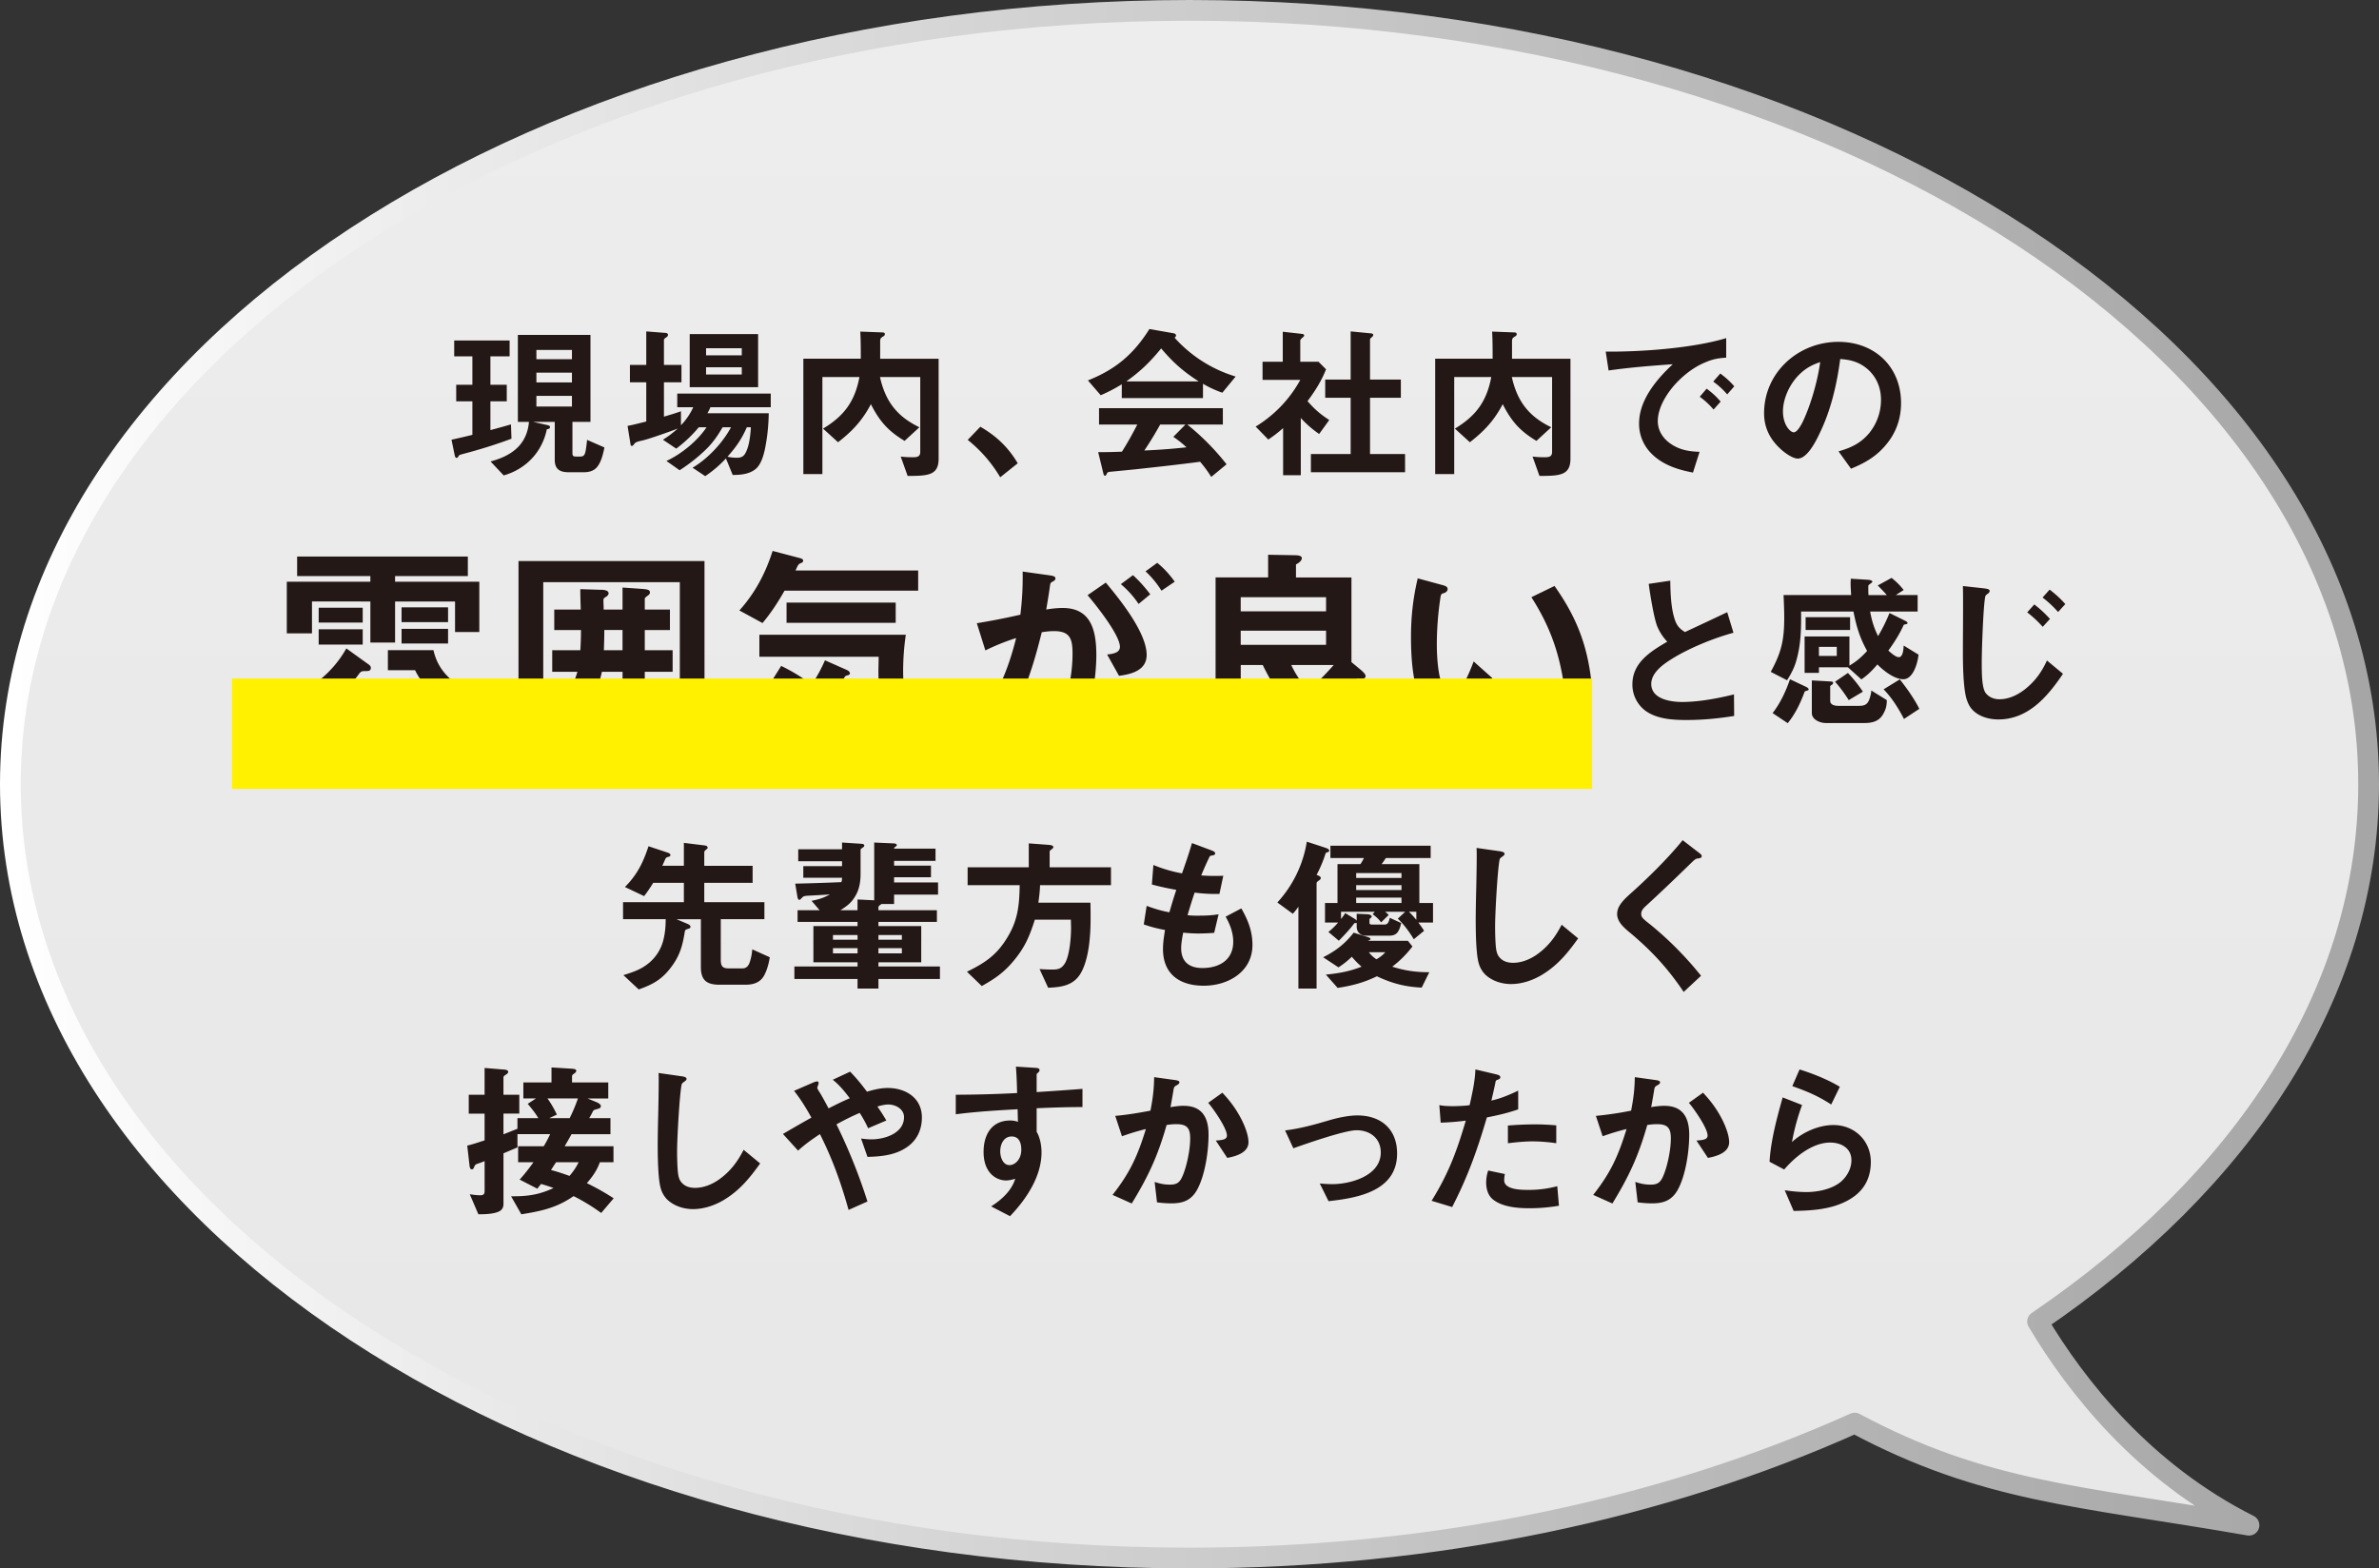
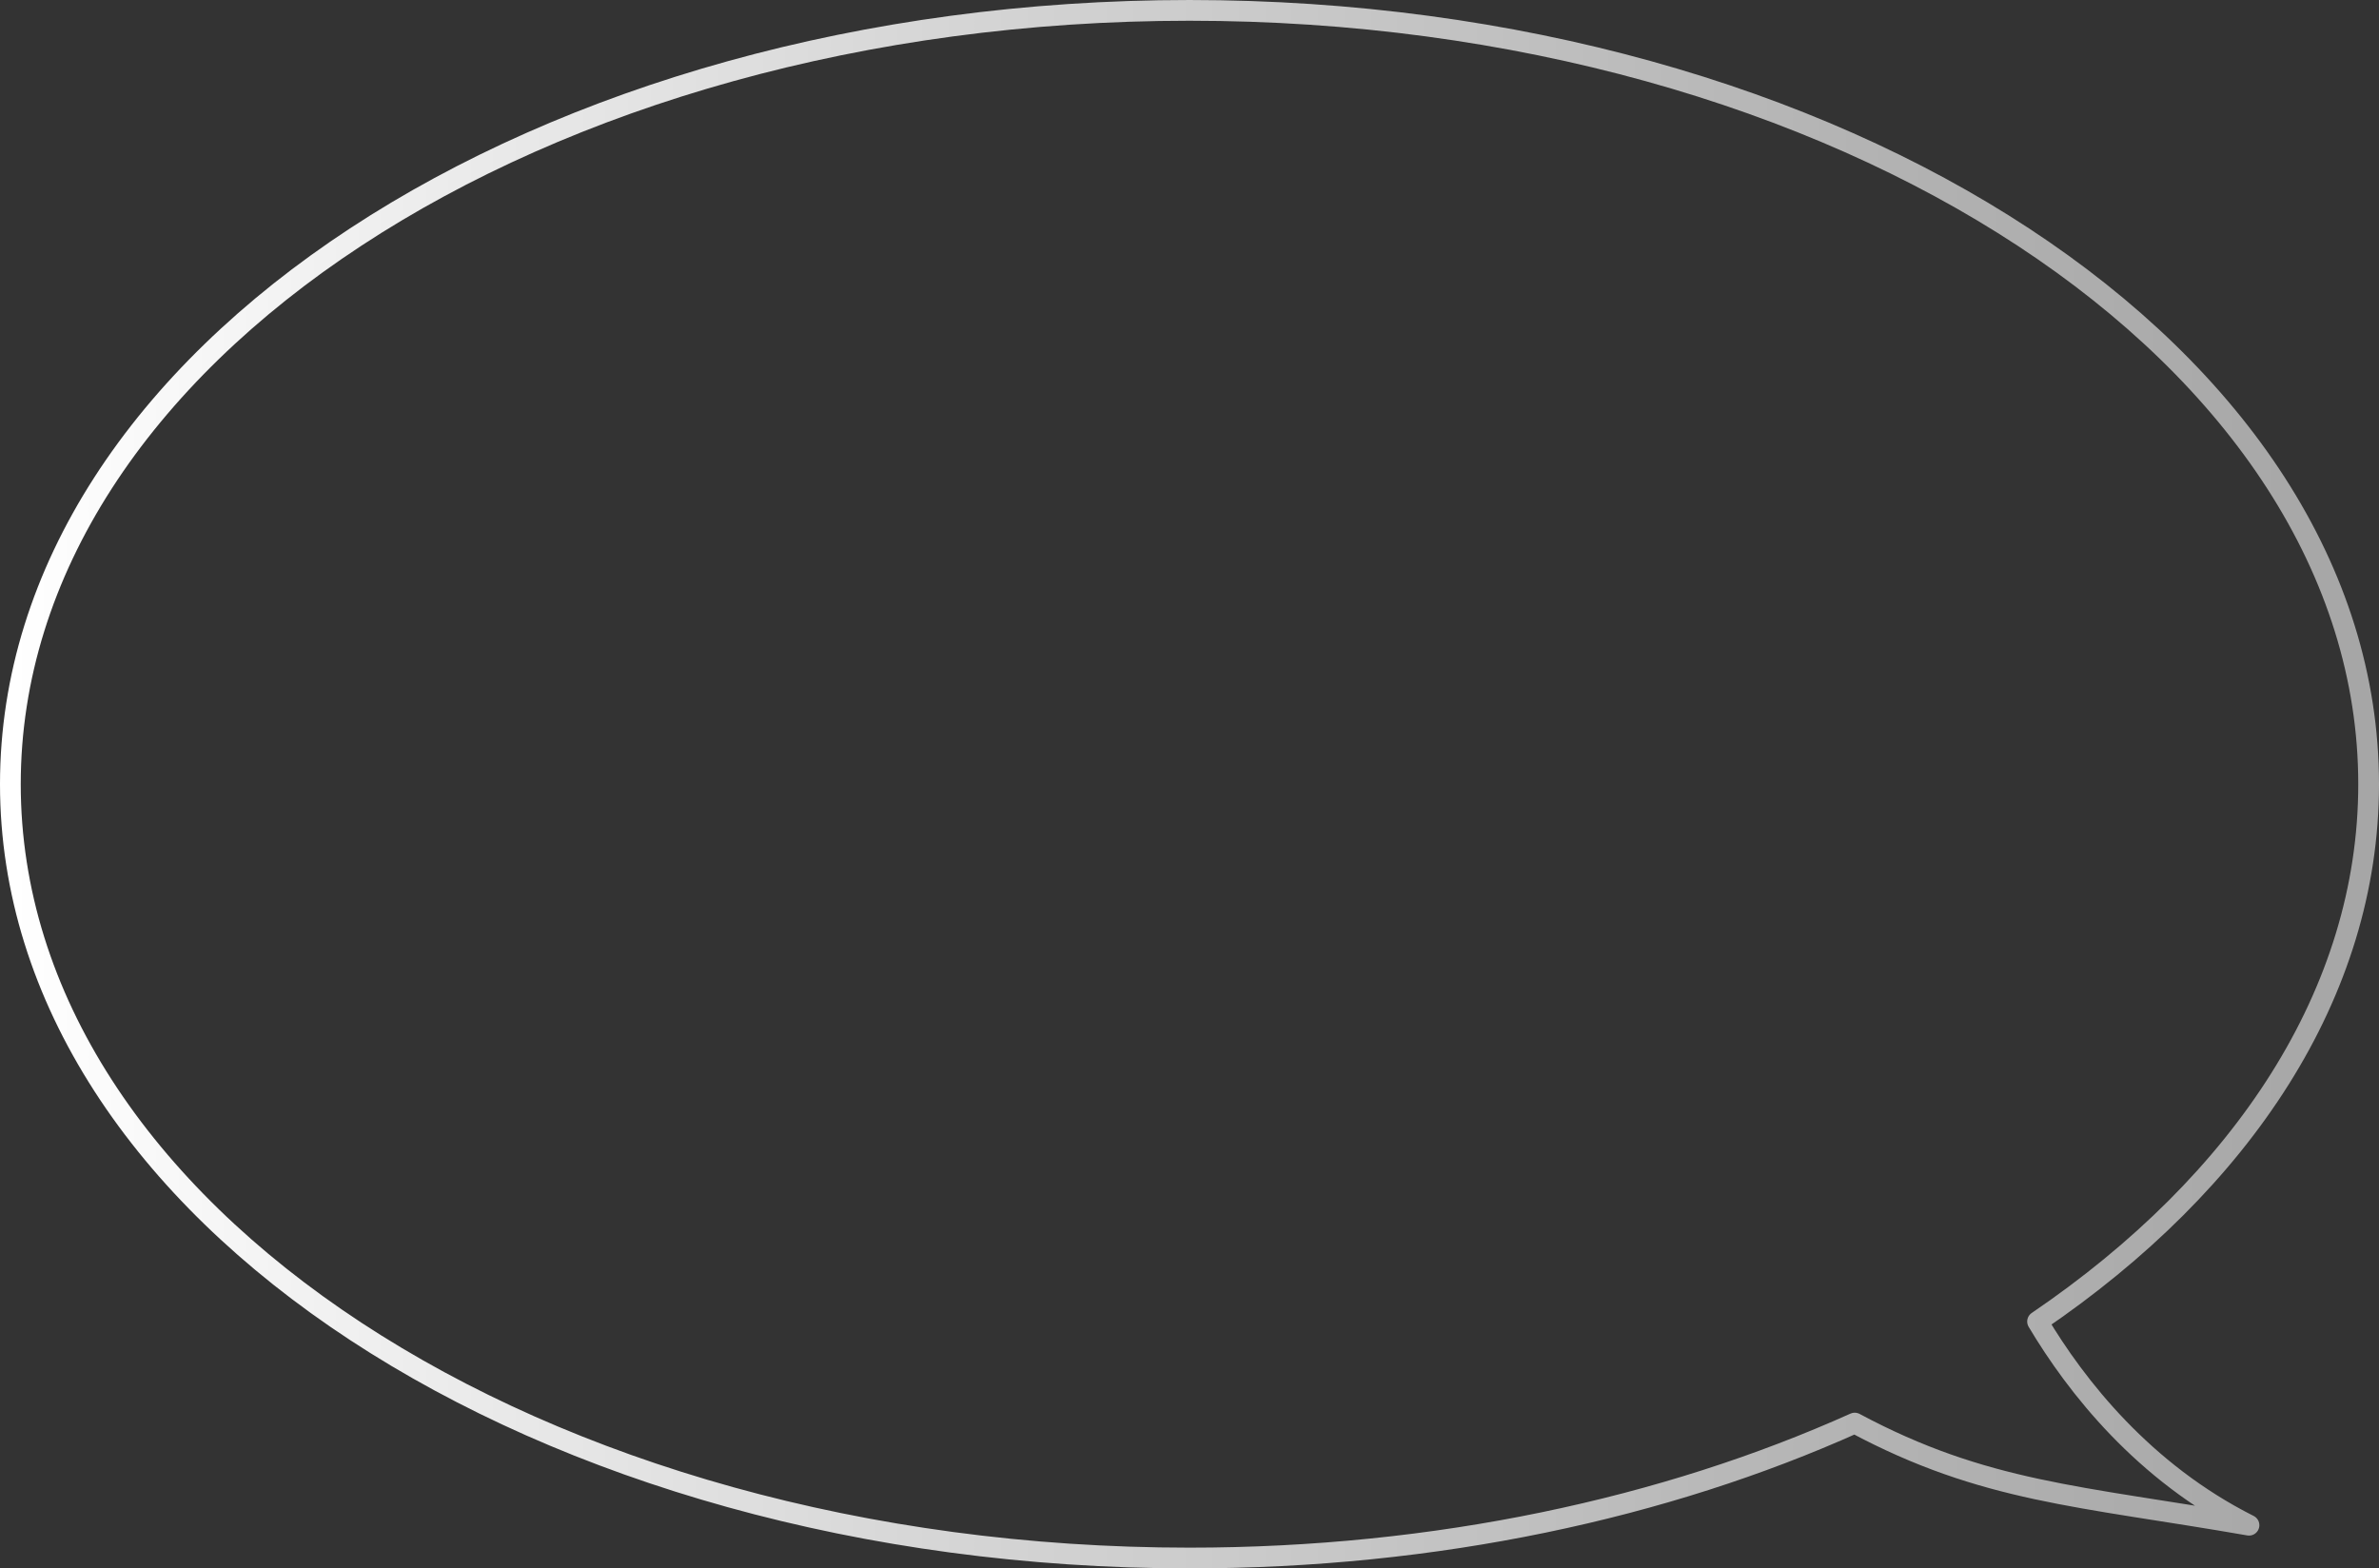
<svg xmlns="http://www.w3.org/2000/svg" width="189.623" height="125.031" viewBox="0 0 142.216 93.772">
  <rect x="0" y="0" width="142.216" height="93.772" fill="#333333" stroke="none" />
  <defs>
    <linearGradient id="a" x1="71.108" x2="71.108" y1="93.152" y2=".62" data-name="名称未設定グラデーション 33" gradientUnits="userSpaceOnUse">
      <stop offset="0" stop-color="#636363" />
      <stop offset=".453" stop-color="#707070" />
      <stop offset="1" stop-color="#878787" />
    </linearGradient>
    <linearGradient id="b" x1=".62" x2="141.596" y1="46.886" y2="46.886" data-name="名称未設定グラデーション 26" gradientUnits="userSpaceOnUse">
      <stop offset="0" stop-color="#fff" />
      <stop offset=".381" stop-color="#d7d7d7" />
      <stop offset=".784" stop-color="#b3b3b3" />
      <stop offset="1" stop-color="#a6a6a6" />
    </linearGradient>
  </defs>
  <g data-name="レイヤー 2" style="isolation:isolate">
-     <path d="M121.806 79.012c12.244-8.323 19.79-19.643 19.79-32.126C141.596 21.334 110.037.62 71.108.62S.62 21.334.62 46.886s31.558 46.266 70.488 46.266c14.755 0 28.446-2.981 39.767-8.068 7.749 4.145 13.432 4.344 23.569 6.106-6.302-3.171-10.319-8.284-12.639-12.178Z" style="fill:#fff" />
    <g style="opacity:.15">
-       <path d="M121.806 79.012c12.244-8.323 19.79-19.643 19.79-32.126C141.596 21.334 110.037.62 71.108.62S.62 21.334.62 46.886s31.558 46.266 70.488 46.266c14.755 0 28.446-2.981 39.767-8.068 7.749 4.145 13.432 4.344 23.569 6.106-6.302-3.171-10.319-8.284-12.639-12.178Z" style="fill:url(#a)" />
-     </g>
+       </g>
    <path d="M121.806 79.012c12.244-8.323 19.79-19.643 19.79-32.126C141.596 21.334 110.037.62 71.108.62S.62 21.334.62 46.886s31.558 46.266 70.488 46.266c14.755 0 28.446-2.981 39.767-8.068 7.749 4.145 13.432 4.344 23.569 6.106-6.302-3.171-10.319-8.284-12.639-12.178Z" style="fill:none;stroke:url(#b);stroke-linecap:round;stroke-linejoin:round;stroke-width:1.24px" />
-     <path d="M28.239 25.997v-2.004h-.967v-.987h.967v-1.702h-1.087v-.947h3.313v.947h-1.148v1.702h.977v.987h-.977v1.722c.413-.111.826-.221 1.229-.342l.03.856c-.967.363-1.954.665-2.951.927-.141.04-.181.05-.222.131-.02.04-.06.09-.111.09-.07 0-.101-.11-.11-.161l-.191-.926a46 46 0 0 0 1.249-.292Zm2.719-.775v-5.197h4.34v5.197H34.22v1.833c0 .191.021.242.232.242h.211c.171 0 .262-.03.322-.242.04-.141.07-.382.111-.755l1.037.453c-.09.443-.201.866-.423 1.148-.161.211-.423.333-.806.333h-.906c-.524 0-.836-.171-.836-.746v-2.266h-1.299l.806.181c.151.03.211.061.211.131 0 .101-.121.121-.191.131-.282 1.37-1.249 2.377-2.578 2.759l-.786-.835c1.249-.333 2.175-.987 2.296-2.367h-.665Zm3.233-4.301h-2.125v.554h2.125zm0 1.36h-2.125v.584h2.125zm0 1.389h-2.125v.635h2.125zm5.65 3.888c.886-.403 1.863-1.208 2.397-2.014h-.463a8 8 0 0 1-1.35 1.279l-.795-.534c.342-.211.584-.403.886-.665-.473.181-1.662.604-2.084.705-.403.091-.433.111-.524.222-.07.091-.101.111-.141.111-.02 0-.06-.02-.07-.07l-.181-1.128c.373-.071.745-.171 1.118-.262v-2.346h-.977v-1.038h.977v-2.004l1.168.091c.09.01.131.06.131.111 0 .07-.05.121-.111.161-.05.03-.131.08-.131.151v1.49h1.047v1.038h-1.047v2.054c.342-.101.685-.201 1.017-.322v.836a3.8 3.8 0 0 0 .735-1.078h-.957v-.815h5.589v.815H42.47q-.075.181-.181.363h3.666c-.01.614-.061 1.218-.171 1.843-.081.473-.232 1.178-.614 1.491-.383.312-.907.353-1.37.353l-.403-.987a7 7 0 0 1-1.239 1.058l-.755-.503c.906-.534 1.803-1.491 2.296-2.417h-.504c-.282.493-.584.926-.987 1.319a10 10 0 0 1-1.581 1.249l-.786-.554Zm1.39-4.411v-3.172h4.089v3.172zm3.112-2.326h-2.135v.423h2.135zm-2.135 1.137v.433h2.135v-.433zm2.437 3.586c-.312.715-.645 1.188-1.158 1.762q.273.06.544.061c.242 0 .403-.041.534-.282.222-.413.292-1.017.322-1.541zm11.466-4.099v5.972c0 .997-.614 1.037-1.853 1.037l-.413-1.158c.231.03.453.041.685.041.252 0 .483 0 .483-.322v-4.472h-2.407c.322 1.45 1.017 2.357 2.356 3.001l-.886.815c-.987-.594-1.5-1.178-2.014-2.195-.514.977-1.098 1.601-1.964 2.276l-.896-.815c1.259-.755 1.904-1.632 2.175-3.082h-2.215v5.801h-1.138v-6.898h3.434c0-.544 0-1.087-.03-1.621l1.349.05c.05 0 .121.03.121.101s-.061.121-.121.151c-.161.091-.161.161-.161.333v.987h3.495Zm3.682 7.09A8.2 8.2 0 0 0 57.85 26.3l.755-.786c.957.554 1.671 1.229 2.235 2.185zm10.358-8.611c.07.01.151.05.151.131 0 .04-.03.111-.09.131a8 8 0 0 0 3.655 2.326l-.795.967a6.3 6.3 0 0 1-1.158-.534v.856H67.06v-.826a9.4 9.4 0 0 1-1.259.655l-.766-.886c1.652-.655 2.729-1.561 3.676-3.072zm-3.082 7.08c.333-.523.635-1.067.917-1.621H65.7v-.977h7.402v.977h-2.125a14.6 14.6 0 0 1 2.347 2.376l-.917.755a7 7 0 0 0-.665-.906c-1.299.171-2.588.312-3.887.453-.292.03-1.339.131-1.541.151-.091.01-.131.061-.161.131-.021.051-.051.101-.091.101s-.081-.041-.091-.091l-.322-1.319c.514 0 .947-.01 1.42-.03m4.592-4.199c-.947-.615-1.521-1.118-2.246-1.974-.675.826-1.219 1.35-2.084 1.974h4.331Zm-2.306 2.578a21 21 0 0 1-.946 1.551 36 36 0 0 0 2.518-.191 6 6 0 0 0-.786-.625l.725-.735zm9.917-3.303c-.292.725-.645 1.279-1.108 1.903.423.483.755.775 1.299 1.128l-.604.836a6.2 6.2 0 0 1-1.098-.957v3.424h-1.057v-2.82a7.5 7.5 0 0 1-.886.685l-.755-.775a7.46 7.46 0 0 0 2.668-2.79h-2.256v-1.087h1.208v-1.793l1.168.131c.07.01.111.041.111.081 0 .061-.05.101-.111.151-.07.06-.121.121-.121.161v1.269h1.088zm2.709-2.146c.07.01.111.041.111.091s-.041.101-.081.131-.111.091-.111.141v2.397h1.843v1.087H81.9v3.364h2.095v1.088h-5.629v-1.088h2.376v-3.364h-1.521v-1.087h1.521v-2.88zm11.901 1.511v5.972c0 .997-.614 1.037-1.853 1.037l-.413-1.158c.232.03.454.041.685.041.252 0 .483 0 .483-.322v-4.472h-2.407c.322 1.45 1.017 2.357 2.356 3.001l-.886.815c-.987-.594-1.5-1.178-2.014-2.195-.514.977-1.098 1.601-1.964 2.276l-.896-.815c1.259-.755 1.903-1.632 2.175-3.082h-2.215v5.801h-1.138v-6.898h3.434c0-.544 0-1.087-.03-1.621l1.35.05c.05 0 .121.03.121.101s-.061.121-.121.151c-.161.091-.161.161-.161.333v.987h3.495Zm9.31-1.229v1.168c-.474.03-.786.081-1.229.272-.604.242-1.168.655-1.631 1.118-.604.604-1.229 1.531-1.229 2.407 0 .544.292 1.007.725 1.319.543.393 1.128.494 1.772.514l-.393 1.239c-.906-.171-1.803-.453-2.477-1.128a2.5 2.5 0 0 1-.746-1.813c0-1.39 1.047-2.639 2.014-3.535-1.279.09-2.568.191-3.837.373l-.171-1.128c2.095.02 5.207-.201 7.201-.806Zm-.756 4.27a4.6 4.6 0 0 0-.826-.765l.413-.483c.322.241.574.463.836.775zm.816-.906a4.7 4.7 0 0 0-.836-.766l.423-.483c.322.242.564.453.836.766zm5.508 2.367c-.211.443-.725 1.47-1.289 1.47-.312 0-.806-.363-1.027-.574-.634-.574-.987-1.279-.987-2.135 0-2.447 2.054-4.27 4.441-4.27 2.166 0 3.747 1.48 3.747 3.666 0 .886-.272 1.702-.826 2.397-.594.755-1.299 1.168-2.166 1.521l-.745-1.037c.735-.211 1.309-.473 1.823-1.078a3.15 3.15 0 0 0 .715-2.004c0-.746-.292-1.43-.887-1.903-.473-.373-.957-.494-1.551-.534-.201 1.53-.564 3.091-1.249 4.481Zm-1.178-3.575c-.574.554-.997 1.43-.997 2.235 0 .755.413 1.239.645 1.239.282 0 .614-.775.705-1.007.393-.917.745-2.206.876-3.192-.494.171-.856.362-1.229.725m-85.63 17.294c.134.094.215.147.215.255 0 .202-.121.202-.389.202-.135 0-.215.027-.309.161a10 10 0 0 1-.483.604h4.351c-.215-.282-.363-.483-.524-.819h-1.625v-1.195h2.726c.322 1.504 1.598 2.39 3.034 2.699l-.899 1.383c-.712-.242-1.316-.712-1.88-1.195v1.423c0 1.316-1.235 1.638-2.31 1.665l-.564-1.517c.215.054.443.067.671.067.457 0 .671-.295.671-.631v-.617h-1.584c-.564 1.437-1.584 2.363-3.048 2.819l-1.263-1.208c.967-.202 2.095-.618 2.498-1.611h-.779v-.712c-.725.671-1.45 1.222-2.363 1.598l-1.289-1.087c1.611-.578 3.048-1.665 3.895-3.182zm-4.807-1.799v-3.088h4.995v-.336h-4.377v-1.168h10.205v1.168h-4.351v.336h5.036v3.008h-1.45v-1.826h-3.585v2.457h-1.477v-2.457H18.65v1.907zm1.906-1.531h2.632v.886h-2.632zm0 1.289h2.632v.913h-2.632zm4.955-1.315h2.78v.886h-2.78zm0 1.289h2.78v.873h-2.78zm18.109-4.056v10.984h-1.478v-.242h-8.164v.362h-1.477V33.543zm-6.19 1.719c.134 0 .457.014.457.215 0 .081-.081.161-.148.201-.107.067-.161.094-.161.202 0 .202.014.349.014.564h1.128v-1.316l1.182.081c.309.027.457.054.457.215 0 .081-.067.147-.148.201-.121.081-.161.135-.161.175v.645h1.504v1.222h-1.504v1.209h1.665v1.289h-1.665v2.336h-1.329v-2.336h-1.235c-.242 1.154-.766 2.148-1.746 2.833h6.405v-8.191h-8.164v8.191h1.558l-1.101-.792c.886-.43 1.315-1.102 1.584-2.041h-1.504v-1.289h1.679q.04-.604.04-1.209h-1.598v-1.222h1.584c-.013-.416-.027-.819-.027-1.222l1.235.04Zm1.289 3.612v-1.209h-1.088c0 .403-.013.806-.026 1.209zm10.611-5.505c.094.027.188.067.188.148 0 .094-.067.121-.134.148-.161.067-.175.121-.322.443h7.331v1.208h-7.989c-.39.685-.806 1.329-1.316 1.934l-1.383-.752c.94-1.047 1.558-2.216 1.987-3.559l1.639.43Zm2.766 6.673c.094.04.215.107.215.215 0 .081-.08.107-.147.121-.134.026-.147.054-.322.376-.229.43-.416.711-.698 1.101.631.564 1.182 1.168 1.732 1.813l-1.276 1.061a22 22 0 0 0-1.45-1.719c-.98.913-1.786 1.437-3.021 1.96l-.98-1.195c1.101-.363 2.135-.873 2.94-1.719a8.7 8.7 0 0 0-1.651-1.021l.766-1.222c.685.336 1.208.658 1.826 1.115.335-.51.55-.9.792-1.45zm3.559-2.094a15 15 0 0 0-.161 2.188c0 .658.081 1.611.282 2.216.067.201.241.631.497.631.242 0 .349-.752.363-.953l1.047.766c-.121.523-.269 1.034-.51 1.517-.175.335-.43.645-.833.645-.497 0-1.061-.51-1.329-.886-.779-1.074-.994-2.618-.994-3.907 0-.296.013-.591.013-.9h-7.13v-1.316h8.755Zm-7.13-.712v-1.208h6.525v1.208zm16.518-.886c1.719 0 2.001 1.41 2.001 2.819 0 1.168-.255 3.465-1.115 4.297-.417.43-.967.551-1.531.551-.362 0-.698-.027-1.034-.054l-.322-1.477c.309.081.591.121.9.121.403 0 .698-.054.954-.389.55-.685.725-2.229.725-3.115 0-.873-.121-1.37-1.101-1.37-.255 0-.497.027-.739.067-.591 2.39-1.208 4.203-2.578 6.284l-1.41-.645c1.262-1.786 1.92-3.156 2.457-5.291a13 13 0 0 0-1.84.739l-.51-1.625a42 42 0 0 0 2.604-.511c.107-.926.148-1.625.135-2.578l1.638.229c.188.027.322.067.322.175 0 .08-.04.134-.201.215-.081.04-.107.094-.121.201-.026.201-.08.577-.228 1.45a6 6 0 0 1 .994-.094Zm2.565-1.518c.846 1.007 2.444 2.994 2.444 4.324 0 .926-.913 1.155-1.652 1.249l-.711-1.275c.402-.04.765-.121.765-.457 0-.711-1.45-2.524-1.934-3.088zm2.659.699-.698.577a5.6 5.6 0 0 0-1.061-1.182l.725-.537c.39.35.725.739 1.034 1.142m.416-1.88c.403.322.752.712 1.047 1.128l-.792.537a5.6 5.6 0 0 0-.953-1.155zm3.487.873h3.143v-1.356l1.571.027c.322 0 .443.067.443.174 0 .175-.215.309-.349.376v.779h3.316v5.062l.551.457c.094.081.295.255.295.376 0 .134-.134.161-.241.161-.094 0-.175 0-.269-.014-.578.551-1.182 1.102-1.772 1.652 1.114.698 1.974.98 3.29 1.101l-1.235 1.584c-2.914-1.034-4.552-2.323-5.921-5.143h-1.316v3.035a34 34 0 0 0 2.592-.779v1.41c-1.49.537-3.008.994-4.539 1.37-.081.202-.161.349-.309.349-.134 0-.215-.269-.241-.376l-.376-1.356c.456-.094.913-.174 1.369-.282v-8.607Zm6.607 2.027v-.846h-5.103v.846zm0 2.001v-.846h-5.103v.846zm-2.081 1.208a5.6 5.6 0 0 0 1.047 1.531 23 23 0 0 0 1.491-1.531zm9.038-4.78c.201.054.309.107.309.242 0 .134-.134.215-.229.241-.161.041-.174.094-.201.269a19 19 0 0 0-.215 2.78c0 .739.067 1.96.39 2.605.094.188.295.497.523.497.457 0 1.021-1.356 1.289-2.068l1.114.994c-.456 1.047-1.302 3.008-2.497 3.008-.726 0-1.235-.631-1.571-1.209-.685-1.182-.792-2.914-.792-4.27 0-1.048.094-2.189.402-3.491zm6.7.054c1.289 1.826 1.947 3.478 2.202 5.707l-1.611.416c-.282-2.067-.846-3.692-1.974-5.451zm6.144 2.423c-.191-.463-.423-1.863-.513-2.548l1.289-.191c.01.745.04 1.692.292 2.387.121.333.292.503.584.685.846-.393 1.702-.795 2.528-1.188l.373 1.229c-1.188.322-2.699.937-3.726 1.591-.504.312-1.188.815-1.188 1.47 0 .906 1.158 1.078 1.843 1.078.997 0 2.135-.211 3.102-.453l.01 1.289c-.957.151-1.863.242-2.84.242-.826 0-1.782-.051-2.477-.564a1.95 1.95 0 0 1-.766-1.561c0-1.31 1.088-1.974 2.084-2.558a3 3 0 0 1-.594-.906Zm15.563-1.883v.987h-2.84c.101.554.222.957.474 1.47.282-.473.473-.866.685-1.379l.876.433c.081.04.202.101.202.161 0 .05-.061.07-.121.081-.07.01-.101.02-.121.06-.231.524-.564 1.038-.906 1.511.171.151.443.393.624.393.262 0 .282-.503.292-.695l.887.544c-.041.473-.312 1.47-.907 1.47-.543 0-1.188-.514-1.551-.886-.292.343-.584.645-.957.896l-.806-.725h-1.732v.333h-.856v-2.175h2.679v1.742c.433-.252.725-.514 1.058-.876-.443-.795-.645-1.48-.816-2.356h-3.132c.01.866 0 1.732-.191 2.568-.141.635-.302.987-.645 1.541l-.977-.503c.645-1.178.806-1.914.806-3.253 0-.443-.02-.896-.04-1.339h4.039c-.01-.231-.03-.463-.03-.705 0-.091.01-.181.01-.272l.997.061c.131.01.292.03.292.121 0 .03-.07.081-.111.111-.131.091-.131.121-.131.161 0 .171 0 .353.01.524h1.098a14 14 0 0 0-.544-.574l.826-.453c.282.222.503.443.725.725l-.473.302h1.309Zm-6.697 5.478c.081.04.181.091.181.171 0 .041-.03.051-.101.071-.101.03-.131.04-.141.07-.262.705-.554 1.309-1.007 1.874l-.906-.604c.453-.574.806-1.329 1.038-2.024zm2.659-3.384h-2.659v-.766h2.659zm-1.239 3.072c.171.01.222.01.222.091 0 .061-.041.091-.091.121-.03.02-.081.05-.081.09v.856c0 .252.282.302.473.302h1.269c.373 0 .524-.131.625-.473.05-.151.081-.292.09-.443l.927.574c0 .342-.061.574-.242.876-.242.403-.655.494-1.087.494h-2.327c-.333 0-.826-.202-.826-.594V40.68zm.443-1.521v-.544h-1.067v.544zm.665 1.017c.322.333.645.735.896 1.118l-.846.503a8.6 8.6 0 0 0-.816-1.098zm3.102.383c.423.534.866 1.158 1.168 1.762l-.917.604c-.343-.655-.705-1.239-1.219-1.772zm5.061-5.438c.161.02.312.05.312.151 0 .07-.061.131-.121.171-.091.06-.131.11-.141.161-.121.543-.211 3.202-.211 3.887 0 .695 0 1.581.242 1.893.201.252.503.363.815.363.594 0 1.168-.292 1.622-.675.554-.463.917-.987 1.219-1.642l.957.795c-.917 1.36-2.075 2.729-3.867 2.729-.554 0-1.168-.171-1.551-.584-.191-.202-.302-.474-.373-.735-.171-.685-.191-1.944-.191-2.669 0-.937.01-1.873.01-2.81 0-.393 0-.786-.01-1.178l1.289.141Zm3.484 2.296a7 7 0 0 0-.927-.866l.423-.473c.373.292.614.514.937.866zm.917-.886a6.3 6.3 0 0 0-.927-.866l.423-.473c.362.282.634.523.937.866zM37.246 54.956v-1.017h3.636v-1.158h-1.833a9 9 0 0 1-.543.796l-1.148-.544c.725-.725 1.088-1.46 1.41-2.437l1.148.382c.07.021.161.071.161.141 0 .071-.05.091-.121.111-.121.03-.151.061-.182.131-.061.131-.121.272-.181.403h1.289v-1.37l1.229.151c.091.01.191.04.191.141 0 .041-.04.071-.09.111-.081.061-.111.101-.111.181v.786h2.89v1.017h-2.89v1.158h3.595v1.017h-2.608v2.407c0 .362.07.534.463.534h.835c.222 0 .353-.141.423-.343.09-.241.141-.534.161-.795l1.047.473c-.05.322-.141.685-.282.977-.222.514-.654.665-1.178.665h-1.541c-.766 0-1.118-.262-1.118-1.057v-2.86h-1.46l.645.272c.11.05.191.091.191.181 0 .071-.03.091-.131.121-.171.05-.191.07-.211.201-.131.816-.292 1.35-.705 1.944-.574.826-1.128 1.158-2.044 1.48l-.917-.856c.584-.181 1.078-.342 1.551-.746.393-.332.675-.775.816-1.269.121-.433.161-.876.161-1.33h-2.548Zm15.449-.906c-.131.091-.182.141-.182.181v.191h3.495v.695h-3.495v.252h2.558v2.165h-2.558v.252h3.676v.745h-3.676v.574h-1.249v-.574h-3.776v-.745h3.776v-.252h-2.639v-2.165h2.639v-.252h-3.585v-.695h1.319l-.483-.564c.423-.081.715-.171 1.098-.383-.393.03-.795.05-1.188.071-.373.02-.393.03-.504.151-.05.05-.09.101-.141.101-.081 0-.101-.131-.121-.242l-.121-.725q1.387-.03 2.759-.09a.8.8 0 0 0 .04-.262h-2.316v-.695h2.316v-.292h-2.618v-.715h2.618v-.403l1.088.07c.141.01.242.02.242.111 0 .061-.061.101-.121.141-.05.03-.101.07-.101.131v1.42c0 .494-.081.977-.353 1.39-.231.373-.493.554-.856.786h1.027v-.645l.997.05v-3.454l1.128.05c.061 0 .222.01.222.101 0 .05-.051.081-.081.101-.06.041-.08.061-.08.111h2.477v.735h-2.477v.282h2.205v.695h-2.205v.312h2.628v.725h-2.628v.564h-.755Zm-1.43 1.853h-1.47v.282h1.47zm0 .785h-1.47V57h1.47zm2.648-.503v-.282h-1.4v.282zm0 .503h-1.4V57h1.4zm11.272-2.719c.01.322.01.645.01.957 0 .987-.091 2.447-.614 3.303-.433.705-1.168.796-1.924.826l-.513-1.118c.251.021.503.03.765.03.353 0 .544-.05.745-.362.292-.474.373-1.571.373-2.125 0-.161-.01-.333-.01-.494h-2.155c-.302.947-.574 1.611-1.208 2.387-.604.746-1.138 1.118-1.964 1.581l-.886-.856c1.027-.503 1.732-.957 2.356-1.954.685-1.078.775-1.984.796-3.223h-3.112v-1.067H61.5v-1.43l1.218.091c.081.01.252.03.252.131 0 .03-.03.081-.101.131-.101.07-.121.091-.121.161v.917h3.666v1.067h-4.24c-.01.353-.05.695-.101 1.047zm6.553.776c.383 0 .735-.02 1.108-.081l-.262 1.108c-.342.03-.715.04-.957.04-.292 0-.594-.02-.896-.05-.05.262-.121.625-.121.927 0 .815.483 1.188 1.269 1.188.997 0 1.843-.473 1.843-1.571 0-.544-.191-1.037-.453-1.5l.937-.494c.403.705.665 1.36.665 2.186 0 1.601-1.45 2.437-2.911 2.437-1.43 0-2.437-.685-2.437-2.195 0-.383.061-.766.121-1.138a8 8 0 0 1-1.269-.332l.171-1.108c.483.171.856.292 1.36.383.131-.453.262-.896.413-1.34-.493-.09-.977-.191-1.46-.322l.09-1.168a8.3 8.3 0 0 0 1.712.503c.211-.604.423-1.208.594-1.812l1.158.433c.131.05.232.101.232.181 0 .101-.131.121-.211.131-.061.01-.101.02-.121.061-.141.282-.383.826-.503 1.128.251.02.514.03.765.03.191 0 .373 0 .554-.01l-.232 1.088h-.282c-.393 0-.795-.03-1.199-.081-.151.443-.292.896-.423 1.35.242.03.443.03.745.03Zm7.492-4.059c.07.021.231.081.231.171 0 .07-.07.09-.151.111-.041.01-.061.04-.081.101a7.5 7.5 0 0 1-.524 1.239c.141.05.252.101.252.191 0 .06-.05.101-.151.171-.041.03-.101.081-.101.141v6.294h-1.087V54.21a3.4 3.4 0 0 1-.333.423l-.926-.675a7 7 0 0 0 1.762-3.635l1.108.362Zm5.206 5.901a6.3 6.3 0 0 1-1.208 1.209c.755.241 1.42.332 2.215.332l-.453.917c-.987-.041-1.782-.252-2.679-.675-.786.383-1.491.564-2.347.695l-.705-.795c.745-.071 1.43-.191 2.135-.473a5.5 5.5 0 0 1-.584-.594 5 5 0 0 1-.796.634l-.916-.604c.745-.373 1.309-.806 1.823-1.47l.815.252c.091.03.191.061.191.131 0 .05-.121.091-.161.101h2.397l.272.342Zm-5.227-1.429V53.99h.746v-2.326h1.37a2.5 2.5 0 0 0 .211-.363h-2.004v-.735h5.992v.735h-2.679a5 5 0 0 1-.252.363h2.256v2.326h.816v1.168h-.876c.121.161.242.322.342.493l-.614.504c-.272-.443-.574-.866-.957-1.229l.443-.413h-1.198c.09.07.131.111.211.191l-.453.443a2.1 2.1 0 0 0-.504-.483l.121-.151h-2.014v.433c.111-.141.161-.211.252-.353l.563.342a.4.4 0 0 1 .121.111v-.413l.685.03c.021 0 .212.041.212.131 0 .041-.021.061-.071.101-.04.03-.06.05-.06.07v.222c0 .07.07.09.131.09h.785c.111 0 .182-.07.222-.161a.8.8 0 0 0 .07-.242l.685.312c-.041.221-.121.433-.222.564-.101.121-.251.191-.473.191h-1.41c-.332 0-.554-.211-.554-.543v-.222a.7.7 0 0 1-.141.02c-.242.343-.625.745-.926 1.047l-.625-.523c.242-.191.383-.333.584-.564h-.786Zm1.863-2.961v.292h2.709v-.292zm0 .725v.292h2.709v-.292zm0 .745v.322h2.709v-.322zm.756 3.263c.141.181.272.302.453.423a1.9 1.9 0 0 0 .534-.423zm2.84-2.417h-.443c.161.151.302.312.443.483zm4.941-3.625c.151.02.332.05.332.161 0 .05-.02.09-.141.171-.101.071-.141.121-.151.161-.131.625-.272 3.263-.272 3.988 0 .403.01.806.041 1.198.03.272.061.514.262.715.202.211.483.282.775.282.524 0 1.047-.222 1.46-.523.655-.474 1.078-1.047 1.44-1.752l.987.815c-.584.816-1.158 1.531-2.015 2.085-.584.383-1.289.645-2.004.645-.554 0-1.148-.191-1.551-.584a1.54 1.54 0 0 1-.373-.655c-.171-.574-.181-1.984-.181-2.619 0-.292.01-1.077.03-1.792.01-.473.03-1.41.03-1.974 0-.171 0-.342-.01-.514l1.339.191Zm11.908.06c.161.121.211.171.211.232 0 .09-.061.131-.262.151-.111.01-.191.091-.544.433-.836.816-1.682 1.622-2.548 2.417-.121.111-.262.262-.262.443 0 .211.06.272.534.645a20.4 20.4 0 0 1 3.042 3.071l-1.038.967c-.937-1.4-1.923-2.467-3.212-3.545-.433-.353-.766-.685-.766-1.118 0-.503.443-.896.846-1.259.937-.836 2.195-2.064 3.071-3.152zM33.754 68.533h2.92v.957h-.815c-.171.483-.443.866-.776 1.249.574.282 1.078.564 1.602.906l-.746.876a11.5 11.5 0 0 0-1.651-1.007c-1.017.705-1.934.896-3.122 1.087l-.614-1.078c.957.01 1.662-.081 2.538-.493a9 9 0 0 0-.746-.242c-.07.09-.151.181-.221.282l-1.058-.544c.302-.332.564-.674.826-1.037h-.917v-.957h1.531a7 7 0 0 0 .383-.725h-1.954v.795c-.272.111-.564.242-.836.353v3.031c0 .322-.201.453-.494.524-.302.081-.695.09-1.007.09l-.514-1.198c.211.03.413.061.625.061.191 0 .262-.061.262-.262v-1.782c-.161.07-.282.111-.403.151-.151.05-.171.081-.222.202-.03.081-.07.141-.131.141-.111 0-.131-.11-.151-.271l-.131-1.148c.342-.081.685-.201 1.037-.312v-1.601h-.947v-1.128h.947v-1.602l1.098.091c.161.01.312.03.312.141 0 .071-.051.111-.141.171-.091.061-.141.091-.141.171v1.027h.947v1.128h-.947v1.238c.282-.11.554-.221.836-.332v-.635h1.249c-.191-.322-.393-.564-.634-.856l.494-.322h-.755v-.957h1.682v-.896l1.138.071c.231.01.342.04.342.121s-.05.121-.151.191c-.071.05-.101.081-.101.161v.353h2.166v.957h-1.239l.564.232c.09.04.231.131.231.211 0 .131-.081.151-.221.191-.151.04-.212.05-.262.151-.06.131-.131.252-.211.393h1.269v.957h-2.327a24 24 0 0 1-.413.725Zm.302-1.682q.285-.573.493-1.178h-1.823c.242.342.383.594.564.967l-.453.211zm-.816 2.639c-.101.151-.202.312-.302.463.383.101.745.222 1.108.353.231-.272.383-.494.544-.816zm7.469-5.146c.151.02.332.05.332.161 0 .05-.02.09-.141.171-.101.071-.141.121-.151.161-.131.625-.272 3.263-.272 3.988 0 .403.01.806.041 1.198.03.272.061.514.262.715.202.211.483.282.775.282.524 0 1.047-.222 1.46-.523.654-.474 1.078-1.047 1.44-1.752l.987.815c-.584.816-1.158 1.531-2.014 2.085-.584.383-1.289.645-2.004.645-.554 0-1.148-.191-1.551-.584a1.54 1.54 0 0 1-.373-.655c-.171-.574-.182-1.984-.182-2.619 0-.292.01-1.077.03-1.792.01-.473.03-1.41.03-1.974 0-.171 0-.342-.01-.514l1.339.191Zm7.001 4.451-.906-.997a88 88 0 0 1 1.702-.977c-.312-.563-.635-1.098-1.038-1.601l1.067-.463c.091-.04.232-.101.312-.101.07 0 .09.05.09.091s-.02.111-.04.161-.041.111-.041.131c0 .05.101.211.141.272.111.161.423.745.534.957.413-.211.836-.423 1.269-.604-.312-.413-.614-.786-1.017-1.108l1.037-.483c.383.393.685.765 1.007 1.198.403-.121.815-.222 1.239-.222 1.078 0 2.044.594 2.044 1.763 0 .675-.252 1.289-.796 1.702-.705.543-1.601.634-2.457.654l-.383-1.098c.201.03.413.05.625.05.785 0 1.943-.362 1.943-1.329 0-.483-.503-.755-.937-.755-.211 0-.453.061-.655.121.191.272.373.554.534.836l-1.088.463a7 7 0 0 0-.503-.917c-.473.202-.937.433-1.39.685a33 33 0 0 1 1.853 4.612l-1.128.503c-.453-1.622-.957-3.031-1.712-4.532-.473.312-.886.604-1.309.987Zm14.26-1.128c.201.333.292.826.292 1.229 0 1.45-.917 2.81-1.883 3.817l-1.128-.584c.614-.393 1.218-.927 1.44-1.652-.161.05-.383.101-.544.101-.403 0-.785-.202-1.017-.524-.251-.342-.332-.765-.332-1.188 0-1.007.473-1.873 1.591-1.873.161 0 .302.02.463.081l-.02-.755c-1.239.071-2.467.141-3.696.302v-1.168a75 75 0 0 0 3.666-.101c-.01-.523-.03-1.057-.07-1.581l1.118.071c.191.01.292.03.292.131 0 .081-.04.121-.101.171-.05.041-.07.061-.07.111v1.038c.987-.061 1.823-.121 2.739-.191v1.087c-.917 0-1.833.03-2.739.071v1.41Zm-2.176 1.168c0 .373.171.826.554.826.302 0 .705-.312.705-.927 0-.382-.121-.786-.574-.786-.483 0-.685.474-.685.887m10.973-2.719c1.108 0 1.48.725 1.48 1.722s-.211 2.467-.705 3.333c-.353.604-.836.776-1.511.776-.282 0-.574-.021-.866-.061l-.141-1.219c.312.101.574.161.906.161s.544-.07.705-.393c.272-.534.514-1.631.514-2.367 0-.625-.191-.856-.836-.856-.191 0-.383.02-.574.05-.523 1.843-1.087 3.062-2.084 4.693l-1.148-.514c1.047-1.329 1.5-2.336 1.994-3.938a14 14 0 0 0-1.43.433l-.402-1.219c.705-.061 1.41-.181 2.104-.312.141-.715.211-1.269.222-2.004l1.229.171c.222.03.282.071.282.141 0 .081-.101.141-.212.201-.09.051-.121.111-.141.242-.021.141-.141.836-.182 1.038.262-.041.524-.081.796-.081Zm2.306-.785c.413.443.735.856 1.037 1.4.232.413.524 1.078.524 1.561 0 .634-.775.846-1.269.937l-.685-1.037c.413-.03.665-.061.665-.302 0-.443-.816-1.602-1.118-1.954zm6.447 1.631c.494-.141 1.108-.272 1.622-.272 1.42 0 2.376.826 2.376 2.276 0 2.246-2.346 2.659-4.099 2.85l-.523-1.057c.231.02.514.04.735.04 1.118 0 2.911-.503 2.911-1.893 0-.846-.635-1.33-1.45-1.33-.705 0-3.011.806-3.776 1.078l-.494-1.067c.967-.121 1.772-.353 2.699-.625Zm11.237-1.753v1.118c-.634.222-1.218.353-1.873.483-.574 1.954-1.138 3.535-2.075 5.357l-1.229-.373c1.007-1.621 1.511-2.971 2.044-4.793a15 15 0 0 1-1.5.121l-.081-1.047c.272.05.544.061.815.061.232 0 .796-.02.997-.061.151-.685.322-1.43.343-2.135l1.238.292c.121.03.252.07.252.171 0 .081-.04.111-.181.161-.061.021-.091.041-.111.151-.03.161-.091.453-.242 1.087.554-.121 1.098-.352 1.601-.594Zm-.795 4.986a1.6 1.6 0 0 0-.041.373c0 .564 1.018.574 1.41.574a6.5 6.5 0 0 0 1.762-.222l.101 1.168c-.584.101-1.168.151-1.763.151-.715 0-1.631-.071-2.206-.544-.282-.242-.382-.634-.382-.987 0-.242.04-.494.121-.725l.997.211Zm1.772-2.971c.443 0 .856.02 1.299.06v1.068a10 10 0 0 0-1.38-.111c-.503 0-1.007.05-1.511.111v-1.058a21 21 0 0 1 1.591-.07Zm7.767-1.108c1.108 0 1.48.725 1.48 1.722s-.211 2.467-.705 3.333c-.353.604-.836.776-1.511.776-.282 0-.574-.021-.866-.061l-.141-1.219c.312.101.574.161.906.161s.544-.07.705-.393c.272-.534.514-1.631.514-2.367 0-.625-.191-.856-.836-.856-.191 0-.383.02-.574.05-.523 1.843-1.087 3.062-2.084 4.693l-1.148-.514c1.048-1.329 1.501-2.336 1.994-3.938a14 14 0 0 0-1.43.433l-.403-1.219a21 21 0 0 0 2.105-.312c.141-.715.211-1.269.222-2.004l1.229.171c.222.03.282.071.282.141 0 .081-.101.141-.211.201-.091.051-.121.111-.141.242-.02.141-.141.836-.181 1.038a5 5 0 0 1 .795-.081Zm2.306-.785c.413.443.735.856 1.037 1.4.232.413.524 1.078.524 1.561 0 .634-.775.846-1.269.937l-.685-1.037c.413-.03.665-.061.665-.302 0-.443-.816-1.602-1.118-1.954zm5.921.735a13 13 0 0 0-.604 2.215c.645-.594 1.601-1.017 2.478-1.017 1.259 0 2.235.937 2.235 2.206 0 1.118-.534 1.903-1.541 2.387-.947.463-2.035.524-3.072.544l-.534-1.239a9 9 0 0 0 1.259.111c.705 0 1.541-.161 2.095-.614.373-.322.634-.796.634-1.289 0-.725-.614-1.058-1.269-1.058-1.058 0-2.095.846-2.75 1.611l-.876-.463c.07-1.249.443-2.639.785-3.847l1.158.453Zm-.151-2.125c.806.251 1.692.604 2.407 1.037l-.514 1.058c-.815-.524-1.42-.775-2.326-1.098z" style="fill:#231815" />
-     <path d="M13.871 40.569h81.31v6.6h-81.31z" style="fill:#fff100;mix-blend-mode:multiply" />
  </g>
</svg>